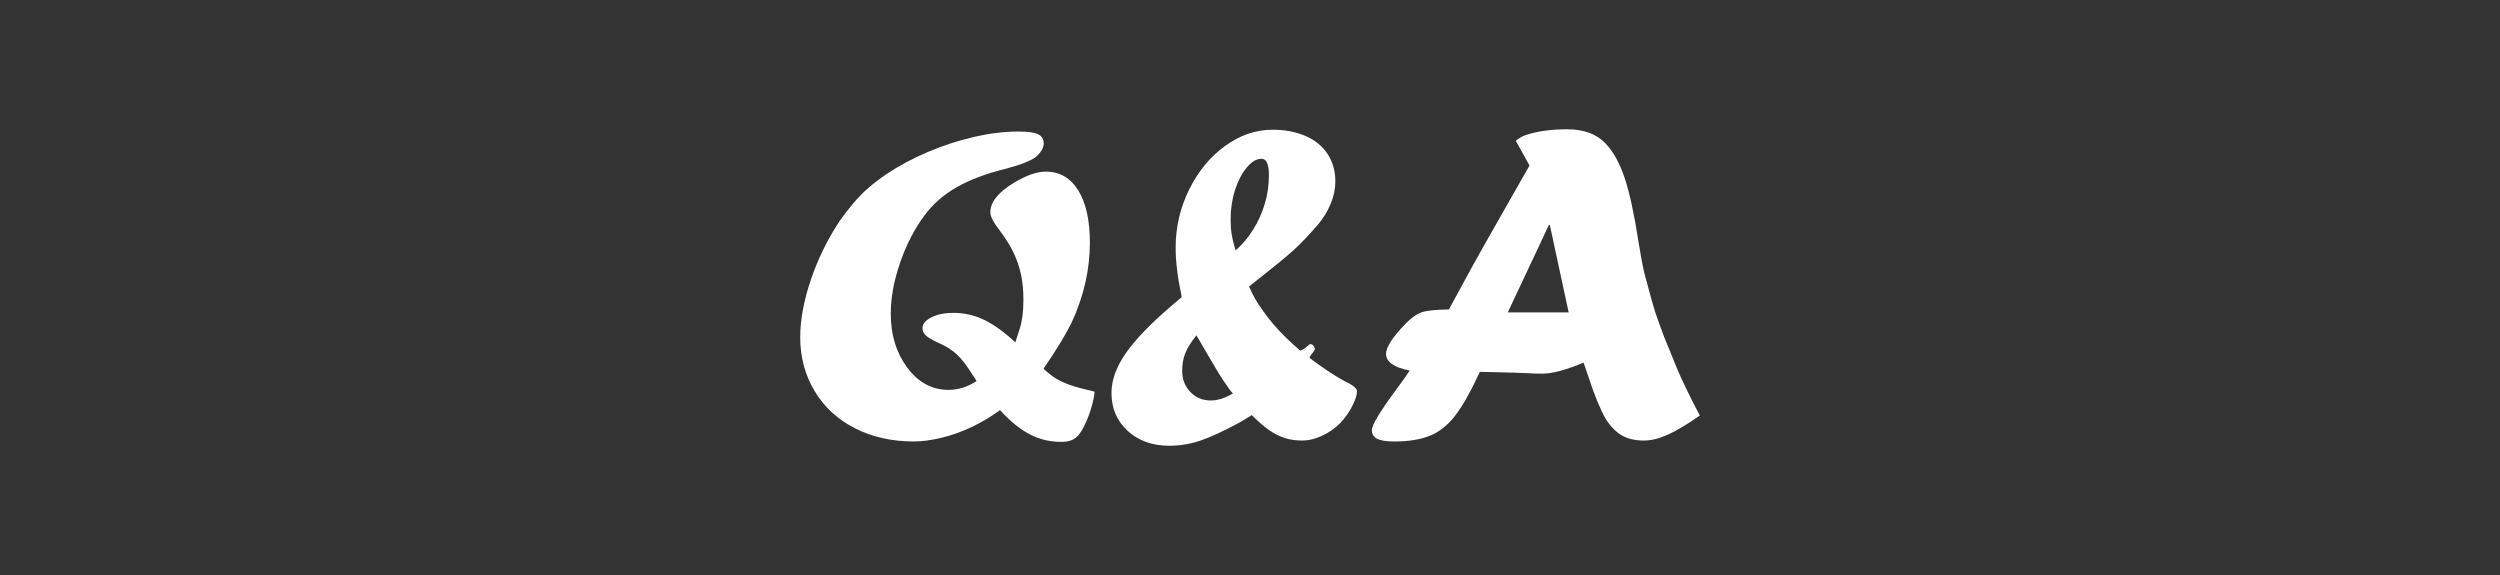
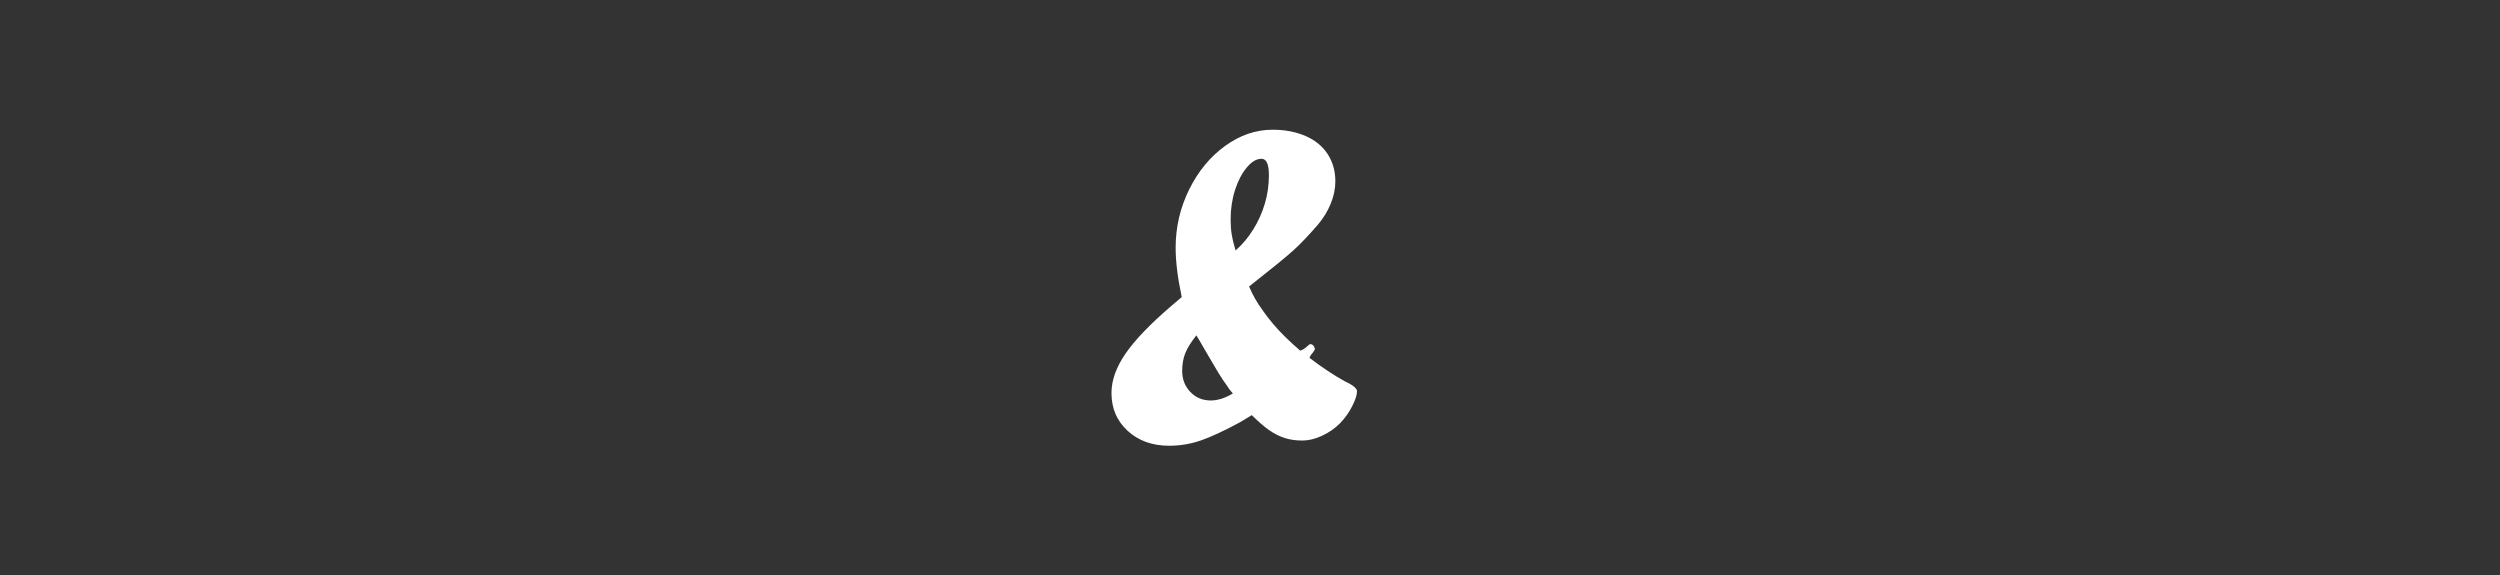
<svg xmlns="http://www.w3.org/2000/svg" version="1.1" id="レイヤー_2" x="0px" y="0px" width="200px" height="46px" viewBox="0 0 200 46" enable-background="new 0 0 200 46" xml:space="preserve">
  <rect x="0" y="0" width="200" height="46" fill="#333333" stroke="none" />
  <g>
-     <path fill="#FFFFFF" d="M79.999,32.812c-0.708,0.518-1.459,0.965-2.251,1.343c-0.793,0.378-1.598,0.666-2.415,0.864   c-0.817,0.198-1.562,0.298-2.234,0.298c-1.754,0-3.322-0.353-4.702-1.056c-1.382-0.703-2.457-1.693-3.226-2.972   c-0.769-1.279-1.154-2.718-1.154-4.316c0-1.38,0.282-2.906,0.846-4.576c0.564-1.669,1.328-3.232,2.286-4.686   c0.299-0.432,0.658-0.898,1.072-1.396c0.414-0.499,0.842-0.938,1.287-1.315c0.444-0.379,0.924-0.741,1.44-1.091   c0.984-0.66,2.088-1.248,3.312-1.766c1.224-0.516,2.454-0.916,3.69-1.197c1.235-0.283,2.406-0.424,3.512-0.424   c0.756,0,1.284,0.072,1.583,0.216c0.3,0.146,0.451,0.391,0.451,0.74c0,0.312-0.175,0.642-0.523,0.991   c-0.371,0.336-1.181,0.673-2.428,1.008c-1.62,0.396-2.954,0.896-4.003,1.496s-1.904,1.346-2.563,2.234   c-0.816,1.093-1.473,2.364-1.971,3.811c-0.498,1.448-0.747,2.809-0.747,4.081c0,1.694,0.441,3.133,1.325,4.316   c0.883,1.183,1.979,1.774,3.288,1.774c0.781,0,1.532-0.233,2.253-0.703c-0.025-0.061-0.115-0.198-0.271-0.414   c-0.457-0.756-0.886-1.323-1.289-1.702c-0.402-0.379-0.928-0.706-1.576-0.982c-0.458-0.216-0.769-0.405-0.938-0.567   c-0.168-0.162-0.251-0.357-0.251-0.586c0-0.324,0.237-0.607,0.711-0.848c0.475-0.239,1.06-0.359,1.757-0.359   c0.864,0,1.686,0.188,2.46,0.557c0.774,0.374,1.607,0.974,2.496,1.804c0.221-0.673,0.338-1.033,0.35-1.081   c0.198-0.613,0.298-1.388,0.298-2.325c0-0.756-0.065-1.436-0.196-2.035c-0.132-0.602-0.328-1.178-0.591-1.73   c-0.263-0.553-0.638-1.153-1.127-1.803c-0.489-0.625-0.733-1.106-0.733-1.441c0-0.805,0.63-1.591,1.892-2.36   c0.985-0.588,1.832-0.884,2.541-0.884c1.117,0,1.984,0.501,2.604,1.505c0.618,1.002,0.927,2.394,0.927,4.171   c0,2.163-0.485,4.294-1.459,6.396c-0.469,0.961-1.22,2.191-2.252,3.695c0.373,0.346,0.714,0.614,1.027,0.801   c0.312,0.186,0.682,0.354,1.109,0.504c0.426,0.151,1.077,0.327,1.954,0.532c-0.035,0.396-0.133,0.851-0.288,1.36   c-0.156,0.511-0.34,0.976-0.549,1.397c-0.21,0.421-0.423,0.72-0.639,0.9c-0.276,0.239-0.667,0.359-1.171,0.359   c-0.913,0-1.754-0.196-2.523-0.596C81.626,34.36,80.829,33.714,79.999,32.812z" />
    <path fill="#FFFFFF" d="M100.143,33.209l-0.918,0.557c-1.285,0.697-2.337,1.187-3.153,1.469c-0.818,0.283-1.664,0.424-2.542,0.424   c-1.345,0-2.45-0.396-3.315-1.189c-0.865-0.793-1.297-1.801-1.297-3.026c0-1.011,0.372-2.057,1.116-3.145   c0.746-1.088,1.97-2.364,3.676-3.829c0.241-0.204,0.411-0.349,0.513-0.434c0.102-0.083,0.208-0.173,0.316-0.27   c-0.325-1.526-0.488-2.84-0.488-3.946c0-1.645,0.361-3.198,1.081-4.657c0.721-1.46,1.679-2.622,2.875-3.488   c1.196-0.864,2.46-1.297,3.794-1.297c0.997,0,1.881,0.169,2.648,0.505c0.77,0.335,1.357,0.818,1.767,1.449   c0.407,0.631,0.612,1.355,0.612,2.172c0,0.601-0.126,1.204-0.378,1.812c-0.252,0.606-0.595,1.161-1.026,1.667   c-0.757,0.876-1.425,1.572-2,2.089c-0.577,0.517-1.743,1.466-3.497,2.847c0.276,0.661,0.63,1.284,1.063,1.874   c0.253,0.371,0.545,0.757,0.885,1.152c0.563,0.661,1.278,1.365,2.143,2.108c0.192-0.061,0.391-0.187,0.594-0.379   c0.098-0.095,0.169-0.143,0.219-0.143c0.105,0,0.203,0.058,0.287,0.18c0.048,0.096,0.072,0.157,0.072,0.181   c0,0.072-0.061,0.188-0.18,0.342c-0.108,0.109-0.193,0.241-0.252,0.396c1.031,0.782,1.963,1.399,2.792,1.855   c0.674,0.313,1.01,0.582,1.01,0.812c0,0.301-0.129,0.702-0.389,1.208c-0.258,0.506-0.584,0.962-0.98,1.368   c-0.409,0.409-0.887,0.741-1.434,0.991c-0.546,0.254-1.066,0.379-1.558,0.379c-0.529,0-1.002-0.065-1.415-0.199   c-0.415-0.131-0.827-0.338-1.235-0.619C101.141,34.143,100.673,33.736,100.143,33.209z M95.71,26.828   c-0.422,0.53-0.715,1.001-0.883,1.416c-0.167,0.414-0.253,0.893-0.253,1.433c0,0.661,0.217,1.22,0.65,1.675   s0.979,0.685,1.639,0.685c0.554,0,1.143-0.186,1.766-0.559c-0.205-0.229-0.355-0.426-0.451-0.595   c-0.229-0.311-0.458-0.653-0.685-1.026c-0.229-0.372-0.649-1.088-1.262-2.145c-0.132-0.229-0.229-0.4-0.296-0.513   C95.87,27.084,95.795,26.961,95.71,26.828z M98.846,20.036c0.527-0.456,0.998-1.013,1.406-1.667   c0.408-0.654,0.72-1.348,0.937-2.082c0.216-0.732,0.324-1.488,0.324-2.269c0-0.878-0.196-1.316-0.594-1.316   s-0.792,0.234-1.181,0.703c-0.39,0.469-0.703,1.069-0.938,1.802c-0.233,0.733-0.35,1.52-0.35,2.36c0,0.444,0.03,0.846,0.089,1.208   C98.6,19.136,98.701,19.554,98.846,20.036z" />
-     <path fill="#FFFFFF" d="M122.361,13.243l-1.099-1.981c0.274-0.217,0.534-0.367,0.774-0.45c0.926-0.313,2.04-0.47,3.35-0.47   c1.319,0,2.34,0.378,3.062,1.136c0.624,0.661,1.135,1.586,1.53,2.775c0.396,1.189,0.762,2.883,1.099,5.082   c0.182,1.116,0.338,1.957,0.472,2.521c0.421,1.573,0.7,2.579,0.838,3.02c0.14,0.438,0.389,1.137,0.751,2.097   c0.12,0.277,0.278,0.665,0.477,1.162c0.198,0.499,0.388,0.966,0.568,1.398c0.396,0.935,0.996,2.171,1.802,3.709   c-1.009,0.71-1.861,1.22-2.56,1.533c-0.695,0.312-1.332,0.468-1.907,0.468c-0.71,0-1.302-0.137-1.776-0.414   c-0.474-0.276-0.902-0.715-1.287-1.315c-0.455-0.817-0.914-1.929-1.368-3.334c-0.048-0.132-0.105-0.3-0.172-0.504   c-0.067-0.205-0.142-0.427-0.228-0.666c-1.41,0.587-2.507,0.882-3.29,0.882c-0.446,0-0.834-0.012-1.157-0.036   c-0.278-0.024-1.563-0.06-3.853-0.107l-0.166,0.352c-0.664,1.411-1.281,2.483-1.858,3.215c-0.577,0.734-1.241,1.25-1.991,1.551   s-1.689,0.451-2.82,0.451c-0.649,0-1.11-0.073-1.388-0.218c-0.275-0.144-0.414-0.378-0.414-0.703c0-0.396,0.66-1.489,1.981-3.278   c0.47-0.626,0.818-1.117,1.045-1.479c-1.261-0.24-1.891-0.686-1.891-1.332c0-0.529,0.506-1.316,1.514-2.362   c0.48-0.505,0.928-0.826,1.342-0.963c0.415-0.139,1.139-0.214,2.172-0.226c0.961-1.766,1.574-2.894,1.838-3.378   c0.264-0.487,0.606-1.099,1.027-1.838c0.42-0.739,0.897-1.58,1.432-2.522S121.46,14.816,122.361,13.243z M123.913,17.993   l-3.29,6.998h4.869l-1.506-6.998H123.913z" />
  </g>
</svg>